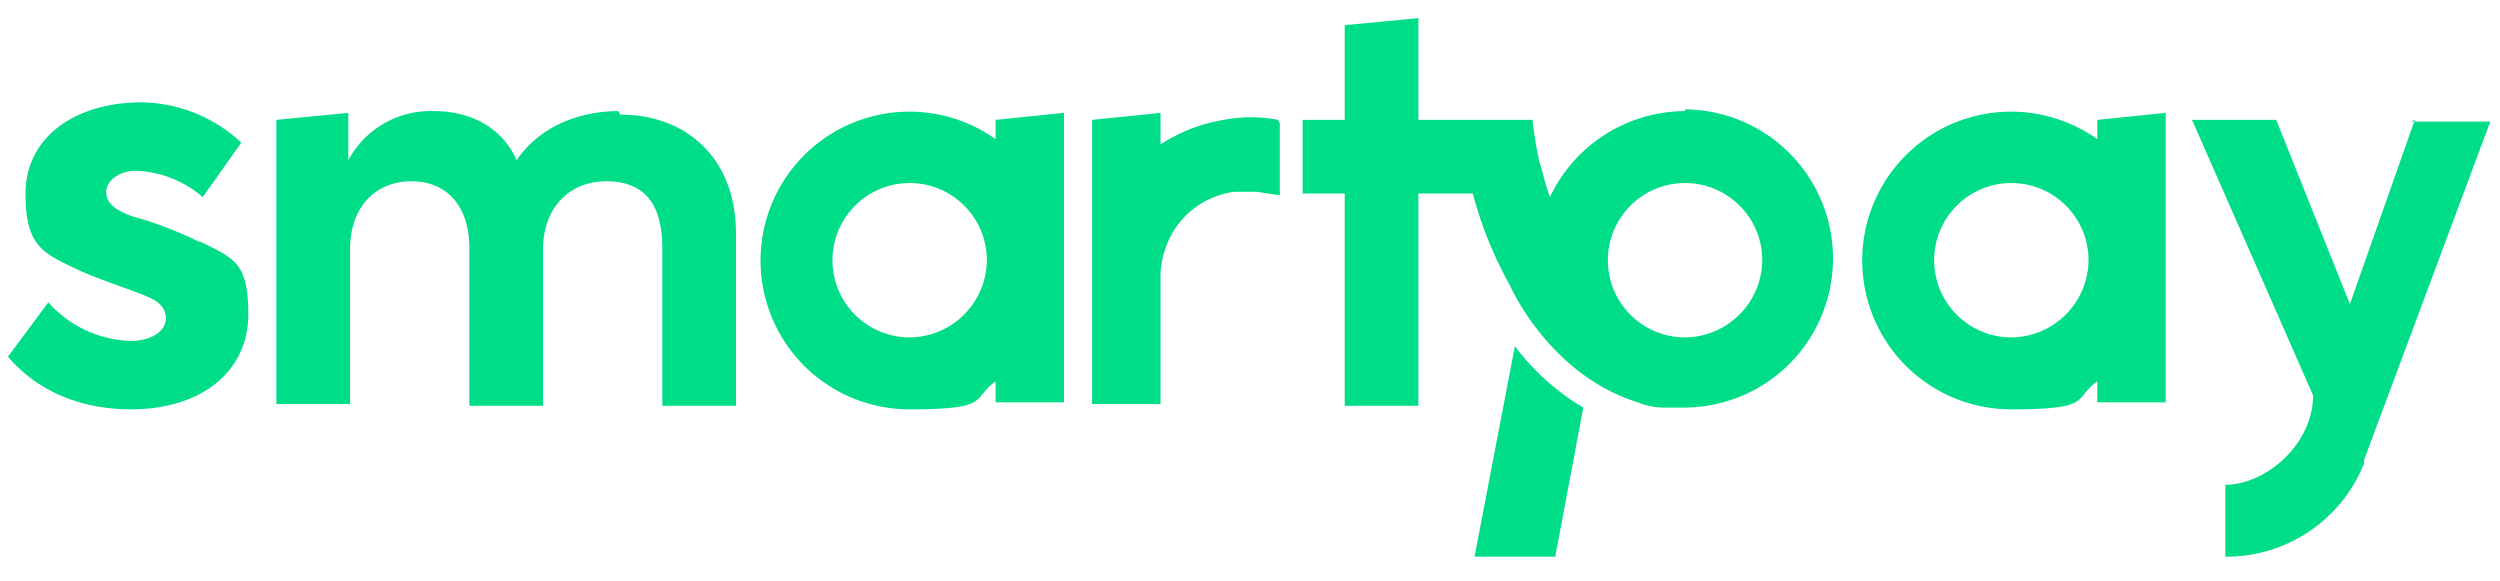
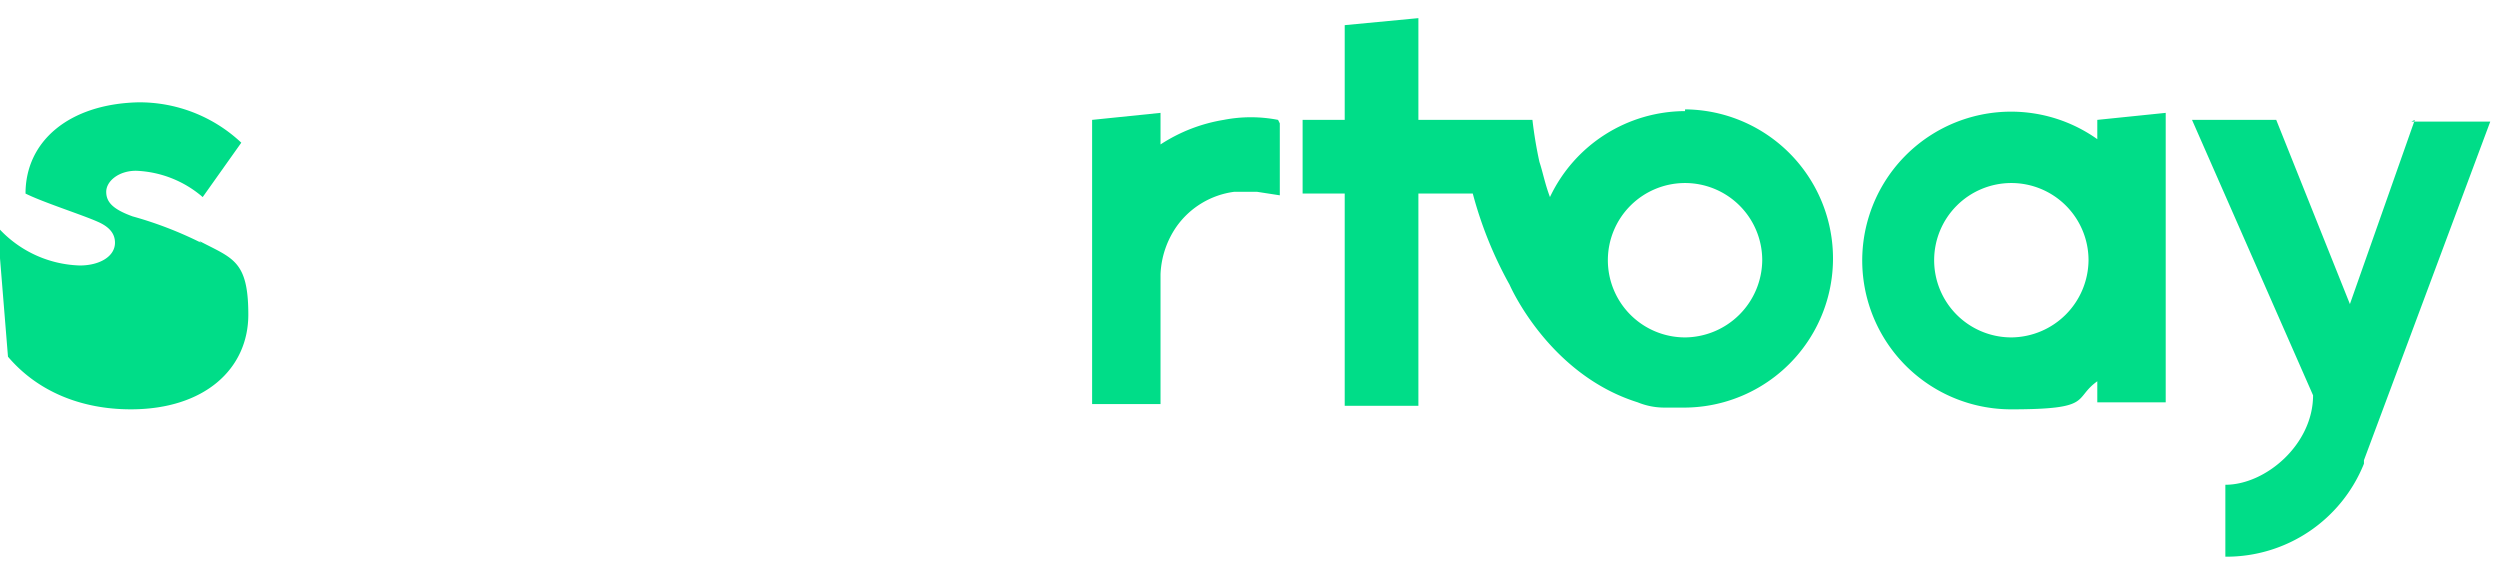
<svg xmlns="http://www.w3.org/2000/svg" viewBox="0 0 282 65.58">
  <g>
-     <path d="M69.762,12.533c-4.749,0-9.102,1.979-11.477,5.541-1.781-3.958-5.541-5.541-9.3-5.541a10.531,10.531,0,0,0-9.696,5.541V12.731l-8.113.791V45.579h8.311V28.166c0-4.947,2.968-7.717,6.926-7.717s6.53,2.77,6.53,7.52V45.777h8.311V28.166c0-4.749,2.968-7.717,7.124-7.717s6.332,2.375,6.332,7.52V45.777H83.02V26.385c0-8.707-5.739-13.456-13.06-13.456Z" fill="#0d8" />
-     <path d="M112.306,15.699A16.789,16.789,0,1,0,102.61,46.173c9.3,0,6.926-1.187,9.696-3.166v2.375h7.717V12.731l-7.717.791ZM102.61,38.06a8.707,8.707,0,1,1,8.707-8.707A8.784,8.784,0,0,1,102.61,38.06Z" fill="#0d8" />
-     <path d="M22.667,27.374A43.213,43.213,0,0,0,14.95,24.406c-2.177-.791-2.968-1.583-2.968-2.77s1.385-2.374,3.364-2.374a12.217,12.217,0,0,1,7.519,2.968L27.218,16.095a16.765,16.765,0,0,0-11.675-4.551c-7.717.198-12.664,4.353-12.664,10.29s1.979,6.728,5.739,8.509c1.979.989,6.332,2.375,8.113,3.166,1.385.594,1.979,1.385,1.979,2.375,0,1.583-1.781,2.572-3.958,2.572a12.938,12.938,0,0,1-9.3-4.353L.9,40.236c3.364,3.958,8.311,5.936,13.852,5.936,8.311,0,13.258-4.551,13.258-10.685s-1.781-6.332-5.541-8.311Z" fill="#0d8" />
-     <path d="M170.879,39.049l-4.551,23.746H175.43l3.166-16.82A26.652,26.652,0,0,1,170.879,39.049Z" fill="#0d8" />
+     <path d="M22.667,27.374A43.213,43.213,0,0,0,14.95,24.406c-2.177-.791-2.968-1.583-2.968-2.77s1.385-2.374,3.364-2.374a12.217,12.217,0,0,1,7.519,2.968L27.218,16.095a16.765,16.765,0,0,0-11.675-4.551c-7.717.198-12.664,4.353-12.664,10.29c1.979.989,6.332,2.375,8.113,3.166,1.385.594,1.979,1.385,1.979,2.375,0,1.583-1.781,2.572-3.958,2.572a12.938,12.938,0,0,1-9.3-4.353L.9,40.236c3.364,3.958,8.311,5.936,13.852,5.936,8.311,0,13.258-4.551,13.258-10.685s-1.781-6.332-5.541-8.311Z" fill="#0d8" />
    <path d="M236.575,15.699a16.789,16.789,0,1,0-9.696,30.474c9.3,0,6.926-1.187,9.696-3.166v2.375h7.717V12.731l-7.717.791Zm-9.696,22.36a8.707,8.707,0,1,1,8.707-8.707A8.784,8.784,0,0,1,226.879,38.06Z" fill="#0d8" />
    <path d="M272.391,13.523,265.07,34.3l-8.311-20.777H247.26L260.914,44.59c0,5.541-5.343,10.092-9.894,10.092v8.113A16.707,16.707,0,0,0,266.653,52.307h0v-.396h0L280.9,13.72h-8.905Z" fill="#0d8" />
    <path d="M144.165,13.523h0a15.988,15.988,0,0,0-6.134,0,18.475,18.475,0,0,0-7.124,2.77V12.731l-7.717.791V45.579h7.717V30.936h0a10.137,10.137,0,0,1,1.781-5.343,9.489,9.489,0,0,1,6.53-3.958h2.572l2.572.396V14.116h0v-.198h0Z" fill="#0d8" />
    <path d="M190.073,12.533a16.912,16.912,0,0,0-15.237,9.696c-.594-1.583-.791-2.77-1.187-3.958h0a47.888,47.888,0,0,1-.791-4.749H159.995V2.046l-8.311.791V13.523h-4.749v8.311h4.749V45.777h8.311V21.834H166.13a44.667,44.667,0,0,0,4.155,10.29h0s4.353,10.092,14.445,13.258a7.939,7.939,0,0,0,2.968.594h2.375a16.82,16.82,0,0,0,0-33.639Zm0,25.526a8.707,8.707,0,1,1,8.707-8.707A8.784,8.784,0,0,1,190.073,38.06Z" fill="#0d8" />
  </g>
</svg>